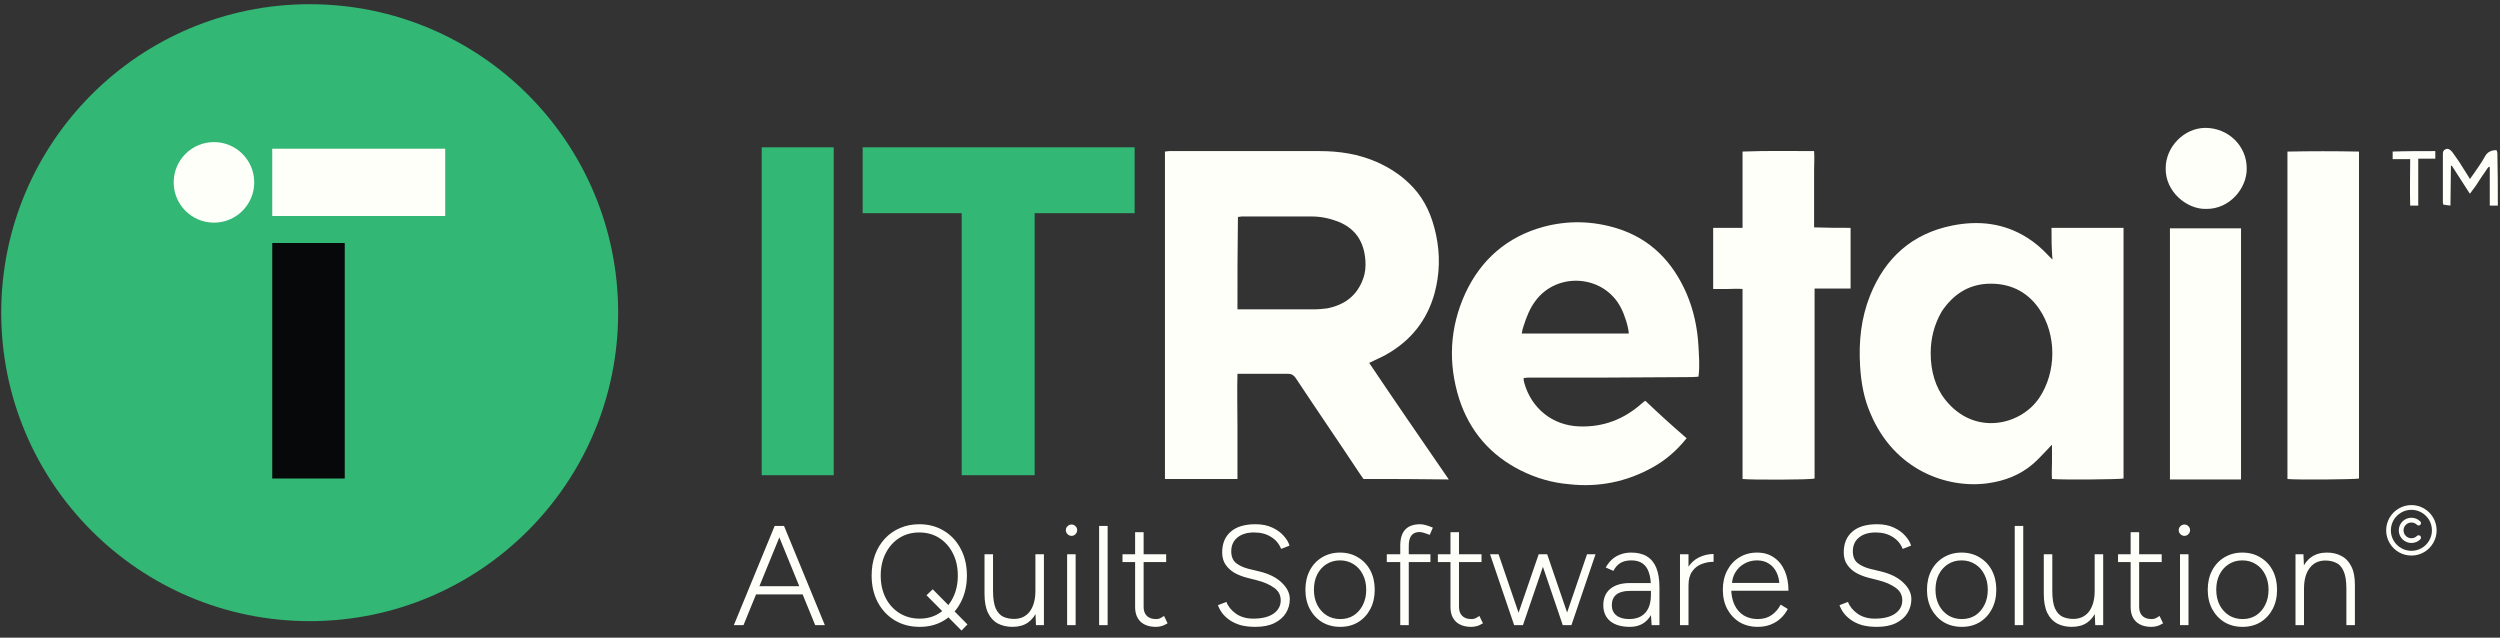
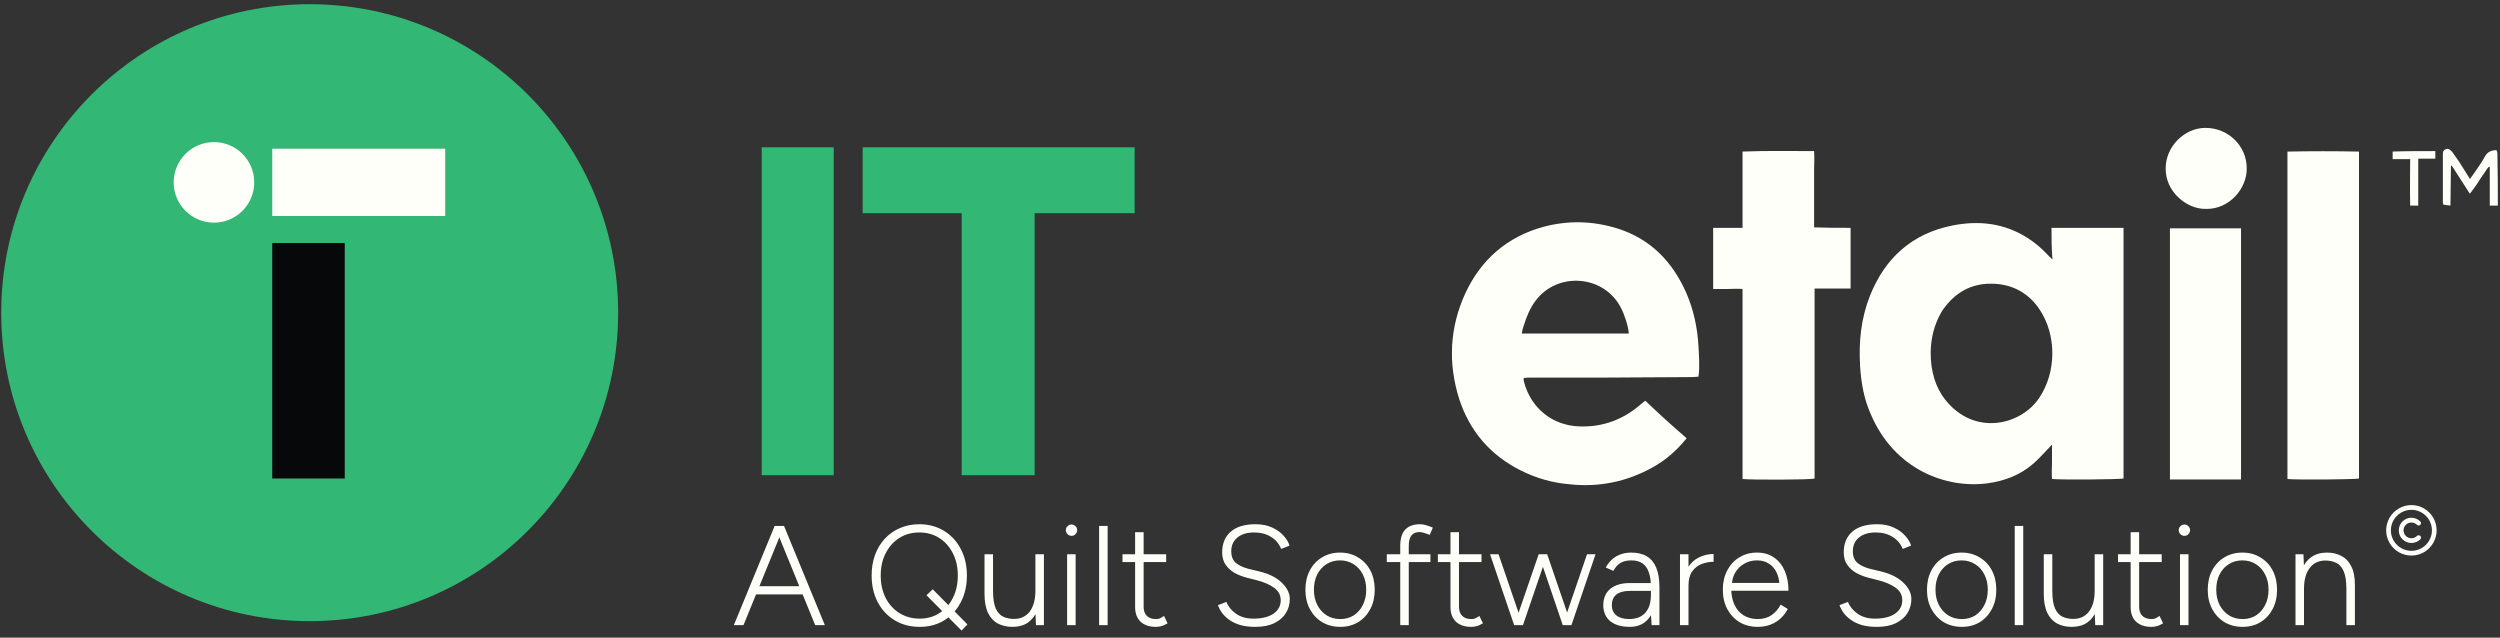
<svg xmlns="http://www.w3.org/2000/svg" width="494" height="126" viewBox="0 0 494 126" fill="none">
  <rect x="0" y="0" width="494" height="126" fill="#333333" stroke="none" />
  <path d="M164.747 29.109H150.516V93.901H164.747V29.109Z" fill="#33B775" />
  <path d="M224.204 29.109H204.448H190.029H170.461V42.124H190.029V93.901H204.448V42.124H224.204V29.109Z" fill="#33B775" />
  <path d="M493.572 40.623C493.104 40.623 492.636 40.623 491.98 40.623C491.98 38.002 491.98 35.568 491.98 33.039C491.887 33.039 491.887 32.946 491.793 32.946C491.325 33.414 491.044 34.069 490.576 34.631C490.108 35.287 489.733 35.942 489.359 36.504C488.984 37.066 488.516 37.627 488.048 38.283C486.831 36.41 485.613 34.538 484.49 32.759C484.396 32.759 484.396 32.759 484.303 32.759C484.303 35.38 484.209 37.908 484.209 40.623C483.647 40.53 483.273 40.53 482.805 40.436C482.805 40.249 482.711 40.155 482.711 40.062C482.711 36.878 482.711 33.601 482.711 30.418C482.711 29.95 482.805 29.669 483.273 29.482C483.647 29.294 484.022 29.482 484.303 29.762C484.49 29.95 484.677 30.137 484.771 30.324C485.145 30.886 485.52 31.354 485.894 31.916C486.456 32.759 486.924 33.601 487.486 34.444C487.673 34.725 487.861 35.006 488.048 35.38C488.329 35.006 488.61 34.631 488.797 34.35C489.546 33.227 490.389 32.103 491.044 30.886C491.512 30.043 492.261 29.669 493.291 29.669C493.385 29.856 493.478 30.043 493.478 30.231C493.572 33.789 493.572 37.253 493.572 40.623Z" fill="#FFFFFA" />
-   <path d="M269.426 94.647C269.239 94.366 268.958 93.991 268.771 93.71C264.557 87.344 260.25 81.071 256.037 74.704C255.662 74.142 255.194 73.861 254.539 73.861C251.636 73.861 248.734 73.861 245.831 73.861C245.457 73.861 245.082 73.861 244.521 73.861C244.427 77.325 244.521 80.79 244.521 84.254C244.521 87.718 244.521 91.183 244.521 94.647C239.745 94.647 234.97 94.647 230.195 94.647C230.195 73.112 230.195 51.484 230.195 29.949C230.476 29.949 230.757 29.855 231.038 29.855C240.963 29.855 250.794 29.855 260.718 29.855C264.651 29.855 268.396 30.417 272.048 32.009C274.763 33.226 277.197 34.818 279.257 37.065C281.691 39.687 283.002 42.87 283.751 46.334C284.594 50.267 284.5 54.105 283.47 57.944C281.972 63.375 278.695 67.401 273.826 70.116C272.797 70.678 271.673 71.146 270.549 71.708C275.699 79.385 280.942 86.969 286.279 94.74C280.474 94.647 274.95 94.647 269.426 94.647ZM244.521 61.128C244.801 61.128 245.082 61.128 245.363 61.128C250.138 61.128 254.913 61.128 259.688 61.128C260.531 61.128 261.374 61.034 262.216 60.94C265.587 60.285 268.115 58.506 269.332 55.135C269.8 53.918 269.894 52.607 269.8 51.39C269.52 47.832 267.928 45.211 264.464 43.806C262.778 43.151 260.999 42.776 259.22 42.776C254.633 42.776 249.951 42.776 245.363 42.776C245.082 42.776 244.895 42.87 244.614 42.87C244.521 48.956 244.521 54.948 244.521 61.128Z" fill="#FFFFFA" />
  <path d="M405.378 45.023C410.153 45.023 414.835 45.023 419.61 45.023C419.61 61.596 419.61 78.074 419.61 94.553C418.861 94.74 407.438 94.834 405.472 94.647C405.378 93.523 405.472 92.493 405.472 91.37C405.472 90.34 405.472 89.216 405.472 87.905C405.097 88.186 405.004 88.374 404.817 88.561C403.787 89.591 402.757 90.808 401.633 91.744C399.105 93.898 396.109 95.021 392.832 95.489C384.686 96.613 374.294 92.868 369.612 81.726C368.301 78.73 367.739 75.546 367.552 72.269C367.271 67.494 367.739 62.906 369.518 58.412C372.515 50.922 377.851 46.147 385.81 44.555C391.053 43.525 396.015 44.087 400.603 46.989C402.101 47.926 403.506 49.143 404.723 50.454C404.91 50.641 405.191 50.922 405.566 51.296C405.378 49.049 405.378 47.083 405.378 45.023ZM381.503 69.835C381.503 73.299 382.439 76.576 384.405 79.011C390.117 86.22 399.292 84.067 402.944 78.636C406.408 73.487 406.408 66.09 402.944 61.034C400.51 57.476 396.952 55.884 392.738 56.072C388.806 56.259 385.81 58.319 383.656 61.596C382.158 64.217 381.503 66.933 381.503 69.835Z" fill="#FFFFFA" />
  <path d="M333.278 86.598C331.312 89.032 329.158 90.905 326.63 92.309C321.48 95.212 315.863 96.335 310.058 95.68C306.687 95.399 303.504 94.463 300.508 92.965C294.515 89.969 290.396 85.194 288.336 78.827C286.089 71.711 286.463 64.689 289.553 57.947C292.643 51.3 297.792 46.806 304.908 44.839C309.777 43.529 314.646 43.622 319.514 45.12C326.162 47.18 330.562 51.768 333.278 58.041C334.682 61.318 335.431 64.876 335.618 68.434C335.712 70.4 335.899 72.366 335.618 74.426C334.776 74.52 333.933 74.52 333.09 74.52C327.566 74.52 322.042 74.614 316.518 74.614C311.743 74.614 307.062 74.614 302.286 74.614C301.912 74.614 301.537 74.614 301.069 74.707C301.069 74.988 301.069 75.269 301.163 75.55C302.567 80.699 306.781 84.07 312.024 84.257C316.799 84.445 320.919 82.853 324.477 79.669C324.664 79.576 324.757 79.389 324.945 79.295C324.945 79.295 325.038 79.295 325.132 79.201C327.754 81.729 330.469 84.164 333.278 86.598ZM321.855 65.906C321.761 64.502 321.012 62.161 320.263 60.756C316.893 54.296 307.717 53.641 303.41 59.446C302.286 60.944 301.631 62.629 301.069 64.408C300.882 64.876 300.788 65.344 300.695 65.906C307.811 65.906 314.739 65.906 321.855 65.906Z" fill="#FFFFFA" />
  <path d="M365.676 45.023C365.676 49.049 365.676 52.982 365.676 57.008C363.335 57.008 360.994 57.008 358.56 57.008C358.56 69.648 358.56 82.1 358.56 94.553C357.717 94.834 345.733 94.834 344.328 94.647C344.328 82.194 344.328 69.742 344.328 57.102C343.299 57.008 342.362 57.102 341.426 57.102C340.49 57.102 339.553 57.102 338.523 57.102C338.523 53.075 338.523 49.143 338.523 45.023C340.49 45.023 342.362 45.023 344.328 45.023C344.328 39.967 344.328 35.005 344.328 29.949C349.104 29.762 353.691 29.855 358.466 29.855C358.56 31.166 358.466 32.383 358.466 33.601C358.466 34.818 358.466 36.129 358.466 37.346C358.466 38.563 358.466 39.874 358.466 41.091C358.466 42.308 358.466 43.525 358.466 44.93C360.994 45.023 363.335 45.023 365.676 45.023Z" fill="#FFFFFA" />
  <path d="M452 29.953C456.681 29.859 461.363 29.859 466.138 29.953C466.138 51.581 466.138 73.116 466.138 94.557C465.389 94.744 453.685 94.838 452 94.651C452 73.116 452 51.581 452 29.953Z" fill="#FFFFFA" />
  <path d="M442.826 94.741C438.144 94.741 433.463 94.741 428.781 94.741C428.781 78.168 428.781 61.69 428.781 45.117C433.463 45.117 438.051 45.117 442.826 45.117C442.826 61.596 442.826 78.075 442.826 94.741Z" fill="#FFFFFA" />
  <path d="M435.897 41.28C432.152 41.374 427.845 37.91 427.939 33.228C427.939 29.015 431.591 25.27 435.804 25.27C440.298 25.27 443.95 28.827 443.95 33.228C444.043 37.16 440.579 41.374 435.897 41.28Z" fill="#FFFFFA" />
  <path d="M481.216 29.855C481.216 30.417 481.216 30.792 481.216 31.354C480.092 31.354 479.062 31.354 477.845 31.354C477.845 34.443 477.845 37.533 477.845 40.623C477.283 40.623 476.815 40.623 476.253 40.623C476.16 37.627 476.253 34.537 476.253 31.447C475.036 31.447 473.913 31.447 472.789 31.447C472.789 30.885 472.789 30.511 472.789 29.949C475.504 29.855 478.313 29.855 481.216 29.855Z" fill="#FFFFFA" />
  <path d="M61.195 122.737C94.858 122.737 122.147 95.448 122.147 61.785C122.147 28.121 94.858 0.832 61.195 0.832C27.532 0.832 0.242 28.121 0.242 61.785C0.242 95.448 27.532 122.737 61.195 122.737Z" fill="#33B775" />
  <path d="M68.122 48.02H53.797V94.553H68.122V48.02Z" fill="#060809" />
  <path d="M87.972 29.387H53.797V42.682H87.972V29.387Z" fill="#FFFFFA" />
  <path d="M42.279 43.995C46.674 43.995 50.237 40.432 50.237 36.037C50.237 31.641 46.674 28.078 42.279 28.078C37.883 28.078 34.32 31.641 34.32 36.037C34.32 40.432 37.883 43.995 42.279 43.995Z" fill="#FFFFFA" />
  <path d="M161.084 123.531L153.074 103.924H154.922L162.989 123.531H161.084ZM145.007 123.531L153.074 103.924H154.922L146.911 123.531H145.007ZM148.816 117.453V115.828H159.18V117.453H148.816ZM181.731 123.867C179.882 123.867 178.239 123.438 176.801 122.579C175.382 121.72 174.262 120.525 173.44 118.994C172.637 117.462 172.235 115.707 172.235 113.728C172.235 112.234 172.46 110.871 172.908 109.638C173.375 108.387 174.028 107.313 174.868 106.417C175.709 105.521 176.698 104.83 177.837 104.344C178.995 103.84 180.265 103.588 181.647 103.588C183.495 103.588 185.129 104.027 186.549 104.905C187.968 105.764 189.069 106.959 189.854 108.49C190.657 110.002 191.058 111.748 191.058 113.728C191.058 115.707 190.657 117.462 189.854 118.994C189.069 120.525 187.977 121.72 186.577 122.579C185.176 123.438 183.561 123.867 181.731 123.867ZM189.994 124.596L183.075 117.621L184.308 116.445L191.17 123.391L189.994 124.596ZM181.731 122.243C183.206 122.243 184.504 121.879 185.624 121.15C186.763 120.422 187.65 119.423 188.285 118.153C188.939 116.865 189.266 115.39 189.266 113.728C189.266 112.066 188.939 110.6 188.285 109.33C187.632 108.042 186.735 107.033 185.596 106.305C184.457 105.577 183.141 105.213 181.647 105.213C180.172 105.213 178.855 105.577 177.697 106.305C176.558 107.033 175.662 108.042 175.008 109.33C174.355 110.6 174.028 112.066 174.028 113.728C174.028 115.39 174.355 116.865 175.008 118.153C175.662 119.423 176.568 120.422 177.725 121.15C178.902 121.879 180.237 122.243 181.731 122.243ZM204.709 123.531L204.597 120.954V109.526H206.278V123.531H204.709ZM194.542 116.697V109.526H196.222V116.697H194.542ZM196.222 116.697C196.222 118.247 196.4 119.423 196.754 120.226C197.128 121.029 197.632 121.58 198.267 121.879C198.902 122.159 199.602 122.299 200.368 122.299C201.694 122.299 202.73 121.813 203.477 120.842C204.224 119.853 204.597 118.48 204.597 116.725H205.634C205.634 118.219 205.419 119.498 204.989 120.562C204.56 121.627 203.934 122.448 203.113 123.027C202.291 123.587 201.273 123.867 200.06 123.867C198.995 123.867 198.043 123.653 197.203 123.223C196.362 122.775 195.709 122.075 195.242 121.122C194.775 120.151 194.542 118.891 194.542 117.341V116.697H196.222ZM210.863 123.531V109.526H212.544V123.531H210.863ZM211.732 105.885C211.433 105.885 211.172 105.773 210.947 105.549C210.723 105.325 210.611 105.063 210.611 104.765C210.611 104.447 210.723 104.186 210.947 103.98C211.172 103.756 211.433 103.644 211.732 103.644C212.049 103.644 212.311 103.756 212.516 103.98C212.74 104.186 212.852 104.447 212.852 104.765C212.852 105.063 212.74 105.325 212.516 105.549C212.311 105.773 212.049 105.885 211.732 105.885ZM217.186 123.531V103.924H218.867V123.531H217.186ZM228.417 123.867C227.128 123.867 226.12 123.531 225.392 122.859C224.664 122.168 224.299 121.197 224.299 119.946V105.157H225.98V119.946C225.98 120.693 226.195 121.281 226.624 121.711C227.054 122.121 227.651 122.327 228.417 122.327C228.641 122.327 228.856 122.299 229.061 122.243C229.285 122.168 229.603 121.991 230.014 121.711L230.714 123.167C230.21 123.466 229.789 123.653 229.453 123.727C229.117 123.821 228.772 123.867 228.417 123.867ZM221.807 111.067V109.526H230.434V111.067H221.807ZM248.057 123.867C246.955 123.867 245.984 123.755 245.144 123.531C244.322 123.288 243.612 122.962 243.015 122.551C242.417 122.14 241.922 121.683 241.53 121.178C241.157 120.674 240.867 120.142 240.662 119.582L242.343 118.938C242.66 119.815 243.286 120.59 244.219 121.262C245.153 121.916 246.292 122.243 247.636 122.243C249.354 122.243 250.689 121.916 251.642 121.262C252.594 120.59 253.07 119.713 253.07 118.629C253.07 117.584 252.632 116.753 251.754 116.137C250.876 115.502 249.737 115.007 248.337 114.652L246.348 114.148C245.489 113.924 244.686 113.606 243.939 113.196C243.211 112.766 242.623 112.225 242.174 111.571C241.726 110.917 241.502 110.114 241.502 109.162C241.502 107.407 242.062 106.044 243.183 105.073C244.303 104.083 245.937 103.588 248.085 103.588C249.373 103.588 250.484 103.812 251.418 104.26C252.351 104.69 253.098 105.231 253.659 105.885C254.237 106.52 254.62 107.164 254.807 107.818L253.154 108.462C252.744 107.435 252.071 106.641 251.138 106.081C250.223 105.502 249.112 105.213 247.804 105.213C246.423 105.213 245.321 105.549 244.499 106.221C243.696 106.893 243.295 107.799 243.295 108.938C243.295 109.965 243.612 110.74 244.247 111.263C244.882 111.767 245.713 112.15 246.74 112.411L248.729 112.887C250.708 113.354 252.221 114.101 253.266 115.128C254.331 116.137 254.863 117.22 254.863 118.377C254.863 119.367 254.611 120.282 254.107 121.122C253.603 121.944 252.846 122.607 251.838 123.111C250.83 123.615 249.569 123.867 248.057 123.867ZM264.84 123.867C263.495 123.867 262.3 123.559 261.255 122.943C260.227 122.308 259.415 121.44 258.818 120.338C258.239 119.236 257.949 117.967 257.949 116.529C257.949 115.091 258.239 113.821 258.818 112.719C259.397 111.618 260.199 110.759 261.227 110.142C262.272 109.508 263.458 109.19 264.784 109.19C266.128 109.19 267.314 109.508 268.341 110.142C269.387 110.759 270.199 111.618 270.778 112.719C271.357 113.821 271.646 115.091 271.646 116.529C271.646 117.967 271.357 119.236 270.778 120.338C270.199 121.44 269.396 122.308 268.369 122.943C267.342 123.559 266.166 123.867 264.84 123.867ZM264.84 122.327C265.848 122.327 266.735 122.084 267.501 121.599C268.266 121.094 268.864 120.413 269.293 119.554C269.742 118.676 269.966 117.668 269.966 116.529C269.966 115.39 269.742 114.391 269.293 113.532C268.864 112.654 268.257 111.972 267.473 111.487C266.688 110.983 265.792 110.731 264.784 110.731C263.775 110.731 262.879 110.983 262.095 111.487C261.329 111.972 260.722 112.654 260.274 113.532C259.845 114.391 259.63 115.39 259.63 116.529C259.63 117.668 259.854 118.676 260.302 119.554C260.75 120.413 261.367 121.094 262.151 121.599C262.935 122.084 263.831 122.327 264.84 122.327ZM276.691 123.531V107.846C276.691 106.408 277.018 105.343 277.671 104.653C278.325 103.943 279.314 103.588 280.64 103.588C280.939 103.588 281.294 103.644 281.705 103.756C282.115 103.868 282.592 104.036 283.133 104.26L282.517 105.689C282.031 105.502 281.621 105.362 281.284 105.269C280.967 105.175 280.706 105.129 280.5 105.129C279.791 105.129 279.258 105.353 278.904 105.801C278.549 106.249 278.371 106.931 278.371 107.846V123.531H276.691ZM274.03 111.067V109.526H282.657V111.067H274.03ZM290.734 123.867C289.445 123.867 288.437 123.531 287.709 122.859C286.98 122.168 286.616 121.197 286.616 119.946V105.157H288.297V119.946C288.297 120.693 288.512 121.281 288.941 121.711C289.371 122.121 289.968 122.327 290.734 122.327C290.958 122.327 291.173 122.299 291.378 122.243C291.602 122.168 291.919 121.991 292.33 121.711L293.031 123.167C292.526 123.466 292.106 123.653 291.77 123.727C291.434 123.821 291.089 123.867 290.734 123.867ZM284.123 111.067V109.526H292.75V111.067H284.123ZM308.805 123.531L313.594 109.526H315.275L310.513 123.531H308.805ZM299.225 123.531L304.043 109.526H305.724L300.934 123.531H299.225ZM299.197 123.531L294.436 109.526H296.116L300.906 123.531H299.197ZM308.805 123.531L304.043 109.526H305.724L310.513 123.531H308.805ZM326.364 123.531L326.224 121.43V116.025C326.224 114.829 326.084 113.849 325.804 113.084C325.543 112.299 325.123 111.711 324.544 111.319C323.984 110.927 323.246 110.731 322.331 110.731C321.491 110.731 320.781 110.899 320.202 111.235C319.642 111.571 319.175 112.094 318.802 112.803L317.289 112.131C317.681 111.459 318.12 110.908 318.606 110.479C319.11 110.049 319.67 109.732 320.286 109.526C320.902 109.302 321.584 109.19 322.331 109.19C323.582 109.19 324.618 109.442 325.44 109.946C326.262 110.451 326.878 111.207 327.289 112.215C327.7 113.224 327.905 114.493 327.905 116.025V123.531H326.364ZM322.051 123.867C320.408 123.867 319.119 123.494 318.185 122.747C317.27 121.981 316.813 120.926 316.813 119.582C316.813 118.2 317.27 117.126 318.185 116.361C319.119 115.595 320.408 115.212 322.051 115.212H326.252V116.753H322.275C320.93 116.753 319.959 117.005 319.362 117.509C318.783 117.995 318.494 118.686 318.494 119.582C318.494 120.441 318.792 121.113 319.39 121.599C320.006 122.084 320.856 122.327 321.939 122.327C322.835 122.327 323.601 122.149 324.236 121.795C324.889 121.421 325.384 120.88 325.72 120.17C326.056 119.46 326.224 118.583 326.224 117.537H327.205C327.205 119.442 326.747 120.973 325.832 122.131C324.936 123.288 323.675 123.867 322.051 123.867ZM332.666 115.857C332.666 114.344 332.946 113.121 333.506 112.187C334.085 111.254 334.823 110.572 335.719 110.142C336.634 109.694 337.596 109.47 338.604 109.47V111.011C337.782 111.011 336.989 111.16 336.223 111.459C335.476 111.739 334.86 112.225 334.375 112.915C333.889 113.588 333.646 114.512 333.646 115.688L332.666 115.857ZM331.966 123.531V109.526H333.646V123.531H331.966ZM347.323 123.867C345.978 123.867 344.783 123.559 343.737 122.943C342.71 122.308 341.898 121.44 341.301 120.338C340.722 119.236 340.432 117.967 340.432 116.529C340.432 115.091 340.722 113.821 341.301 112.719C341.879 111.618 342.673 110.759 343.681 110.142C344.708 109.508 345.875 109.19 347.183 109.19C348.508 109.19 349.629 109.517 350.544 110.17C351.477 110.805 352.187 111.692 352.673 112.831C353.158 113.952 353.401 115.25 353.401 116.725H341.441L342.085 116.193C342.085 117.481 342.3 118.583 342.729 119.498C343.159 120.413 343.765 121.113 344.55 121.599C345.353 122.084 346.277 122.327 347.323 122.327C348.406 122.327 349.321 122.065 350.068 121.543C350.833 121.001 351.431 120.31 351.86 119.47L353.261 120.338C352.906 121.029 352.439 121.645 351.86 122.187C351.3 122.71 350.637 123.12 349.872 123.419C349.106 123.718 348.256 123.867 347.323 123.867ZM342.225 115.688L341.525 115.184H352.308L351.608 115.716C351.608 114.727 351.421 113.858 351.048 113.112C350.693 112.365 350.189 111.786 349.535 111.375C348.882 110.945 348.098 110.731 347.183 110.731C346.286 110.731 345.455 110.945 344.69 111.375C343.943 111.786 343.345 112.365 342.897 113.112C342.449 113.84 342.225 114.699 342.225 115.688ZM370.878 123.867C369.776 123.867 368.805 123.755 367.965 123.531C367.144 123.288 366.434 122.962 365.836 122.551C365.239 122.14 364.744 121.683 364.352 121.178C363.978 120.674 363.689 120.142 363.484 119.582L365.164 118.938C365.482 119.815 366.107 120.59 367.041 121.262C367.975 121.916 369.114 122.243 370.458 122.243C372.176 122.243 373.511 121.916 374.463 121.262C375.416 120.59 375.892 119.713 375.892 118.629C375.892 117.584 375.453 116.753 374.576 116.137C373.698 115.502 372.559 115.007 371.158 114.652L369.17 114.148C368.311 113.924 367.508 113.606 366.761 113.196C366.032 112.766 365.444 112.225 364.996 111.571C364.548 110.917 364.324 110.114 364.324 109.162C364.324 107.407 364.884 106.044 366.004 105.073C367.125 104.083 368.759 103.588 370.906 103.588C372.195 103.588 373.306 103.812 374.239 104.26C375.173 104.69 375.92 105.231 376.48 105.885C377.059 106.52 377.442 107.164 377.629 107.818L375.976 108.462C375.565 107.435 374.893 106.641 373.959 106.081C373.044 105.502 371.933 105.213 370.626 105.213C369.244 105.213 368.143 105.549 367.321 106.221C366.518 106.893 366.117 107.799 366.117 108.938C366.117 109.965 366.434 110.74 367.069 111.263C367.704 111.767 368.535 112.15 369.562 112.411L371.55 112.887C373.53 113.354 375.042 114.101 376.088 115.128C377.152 116.137 377.685 117.22 377.685 118.377C377.685 119.367 377.433 120.282 376.928 121.122C376.424 121.944 375.668 122.607 374.66 123.111C373.651 123.615 372.391 123.867 370.878 123.867ZM387.661 123.867C386.317 123.867 385.122 123.559 384.076 122.943C383.049 122.308 382.237 121.44 381.639 120.338C381.06 119.236 380.771 117.967 380.771 116.529C380.771 115.091 381.06 113.821 381.639 112.719C382.218 111.618 383.021 110.759 384.048 110.142C385.094 109.508 386.28 109.19 387.605 109.19C388.95 109.19 390.136 109.508 391.163 110.142C392.208 110.759 393.021 111.618 393.6 112.719C394.178 113.821 394.468 115.091 394.468 116.529C394.468 117.967 394.178 119.236 393.6 120.338C393.021 121.44 392.218 122.308 391.191 122.943C390.164 123.559 388.987 123.867 387.661 123.867ZM387.661 122.327C388.67 122.327 389.557 122.084 390.322 121.599C391.088 121.094 391.686 120.413 392.115 119.554C392.563 118.676 392.787 117.668 392.787 116.529C392.787 115.39 392.563 114.391 392.115 113.532C391.686 112.654 391.079 111.972 390.294 111.487C389.51 110.983 388.614 110.731 387.605 110.731C386.597 110.731 385.701 110.983 384.916 111.487C384.151 111.972 383.544 112.654 383.096 113.532C382.666 114.391 382.452 115.39 382.452 116.529C382.452 117.668 382.676 118.676 383.124 119.554C383.572 120.413 384.188 121.094 384.972 121.599C385.757 122.084 386.653 122.327 387.661 122.327ZM398.112 123.531V103.924H399.793V123.531H398.112ZM414.021 123.531L413.909 120.954V109.526H415.589V123.531H414.021ZM403.853 116.697V109.526H405.534V116.697H403.853ZM405.534 116.697C405.534 118.247 405.711 119.423 406.066 120.226C406.439 121.029 406.943 121.58 407.578 121.879C408.213 122.159 408.913 122.299 409.679 122.299C411.005 122.299 412.041 121.813 412.788 120.842C413.535 119.853 413.909 118.48 413.909 116.725H414.945C414.945 118.219 414.73 119.498 414.301 120.562C413.871 121.627 413.246 122.448 412.424 123.027C411.602 123.587 410.585 123.867 409.371 123.867C408.307 123.867 407.354 123.653 406.514 123.223C405.674 122.775 405.02 122.075 404.553 121.122C404.086 120.151 403.853 118.891 403.853 117.341V116.697H405.534ZM425.132 123.867C423.844 123.867 422.836 123.531 422.107 122.859C421.379 122.168 421.015 121.197 421.015 119.946V105.157H422.696V119.946C422.696 120.693 422.91 121.281 423.34 121.711C423.769 122.121 424.367 122.327 425.132 122.327C425.357 122.327 425.571 122.299 425.777 122.243C426.001 122.168 426.318 121.991 426.729 121.711L427.429 123.167C426.925 123.466 426.505 123.653 426.169 123.727C425.833 123.821 425.487 123.867 425.132 123.867ZM418.522 111.067V109.526H427.149V111.067H418.522ZM430.767 123.531V109.526H432.448V123.531H430.767ZM431.635 105.885C431.337 105.885 431.075 105.773 430.851 105.549C430.627 105.325 430.515 105.063 430.515 104.765C430.515 104.447 430.627 104.186 430.851 103.98C431.075 103.756 431.337 103.644 431.635 103.644C431.953 103.644 432.214 103.756 432.42 103.98C432.644 104.186 432.756 104.447 432.756 104.765C432.756 105.063 432.644 105.325 432.42 105.549C432.214 105.773 431.953 105.885 431.635 105.885ZM443.14 123.867C441.795 123.867 440.6 123.559 439.555 122.943C438.528 122.308 437.715 121.44 437.118 120.338C436.539 119.236 436.249 117.967 436.249 116.529C436.249 115.091 436.539 113.821 437.118 112.719C437.697 111.618 438.5 110.759 439.527 110.142C440.572 109.508 441.758 109.19 443.084 109.19C444.428 109.19 445.614 109.508 446.641 110.142C447.687 110.759 448.499 111.618 449.078 112.719C449.657 113.821 449.946 115.091 449.946 116.529C449.946 117.967 449.657 119.236 449.078 120.338C448.499 121.44 447.696 122.308 446.669 122.943C445.642 123.559 444.466 123.867 443.14 123.867ZM443.14 122.327C444.148 122.327 445.035 122.084 445.801 121.599C446.566 121.094 447.164 120.413 447.593 119.554C448.042 118.676 448.266 117.668 448.266 116.529C448.266 115.39 448.042 114.391 447.593 113.532C447.164 112.654 446.557 111.972 445.773 111.487C444.989 110.983 444.092 110.731 443.084 110.731C442.075 110.731 441.179 110.983 440.395 111.487C439.629 111.972 439.022 112.654 438.574 113.532C438.145 114.391 437.93 115.39 437.93 116.529C437.93 117.668 438.154 118.676 438.602 119.554C439.05 120.413 439.667 121.094 440.451 121.599C441.235 122.084 442.132 122.327 443.14 122.327ZM453.59 123.531V109.526H455.159L455.271 112.103V123.531H453.59ZM463.646 123.531V116.361H465.327V123.531H463.646ZM463.646 116.361C463.646 114.811 463.459 113.634 463.086 112.831C462.731 112.028 462.236 111.487 461.601 111.207C460.985 110.908 460.285 110.759 459.501 110.759C458.175 110.759 457.138 111.254 456.391 112.243C455.645 113.214 455.271 114.577 455.271 116.333H454.235C454.235 114.839 454.449 113.56 454.879 112.495C455.308 111.431 455.934 110.619 456.756 110.058C457.596 109.48 458.614 109.19 459.809 109.19C460.892 109.19 461.844 109.414 462.666 109.862C463.506 110.292 464.16 110.983 464.626 111.935C465.112 112.887 465.345 114.148 465.327 115.716V116.361H463.646Z" fill="#FFFFFA" />
  <path d="M476.503 100.739C475.042 100.739 473.717 101.518 472.977 102.765C472.256 104.031 472.256 105.57 472.977 106.817C473.717 108.083 475.042 108.843 476.503 108.843C477.944 108.843 479.269 108.083 480.009 106.817C480.73 105.57 480.73 104.031 480.009 102.765C479.269 101.518 477.944 100.739 476.503 100.739ZM476.503 109.778C474.71 109.778 473.074 108.843 472.178 107.284C471.282 105.746 471.282 103.856 472.178 102.297C473.074 100.759 474.71 99.804 476.503 99.804C478.275 99.804 479.912 100.759 480.808 102.297C481.704 103.856 481.704 105.746 480.808 107.284C479.912 108.843 478.275 109.778 476.503 109.778ZM475.392 105.901C475.996 106.505 476.99 106.505 477.594 105.901C477.769 105.726 478.081 105.726 478.256 105.901C478.431 106.077 478.431 106.388 478.256 106.564C477.282 107.538 475.704 107.538 474.73 106.564C473.756 105.59 473.756 104.012 474.73 103.038C475.704 102.064 477.282 102.064 478.256 103.038C478.431 103.213 478.431 103.525 478.256 103.7C478.081 103.875 477.769 103.875 477.594 103.7C476.99 103.096 475.996 103.096 475.392 103.7C474.788 104.304 474.788 105.297 475.392 105.901Z" fill="#FFFFFA" />
</svg>